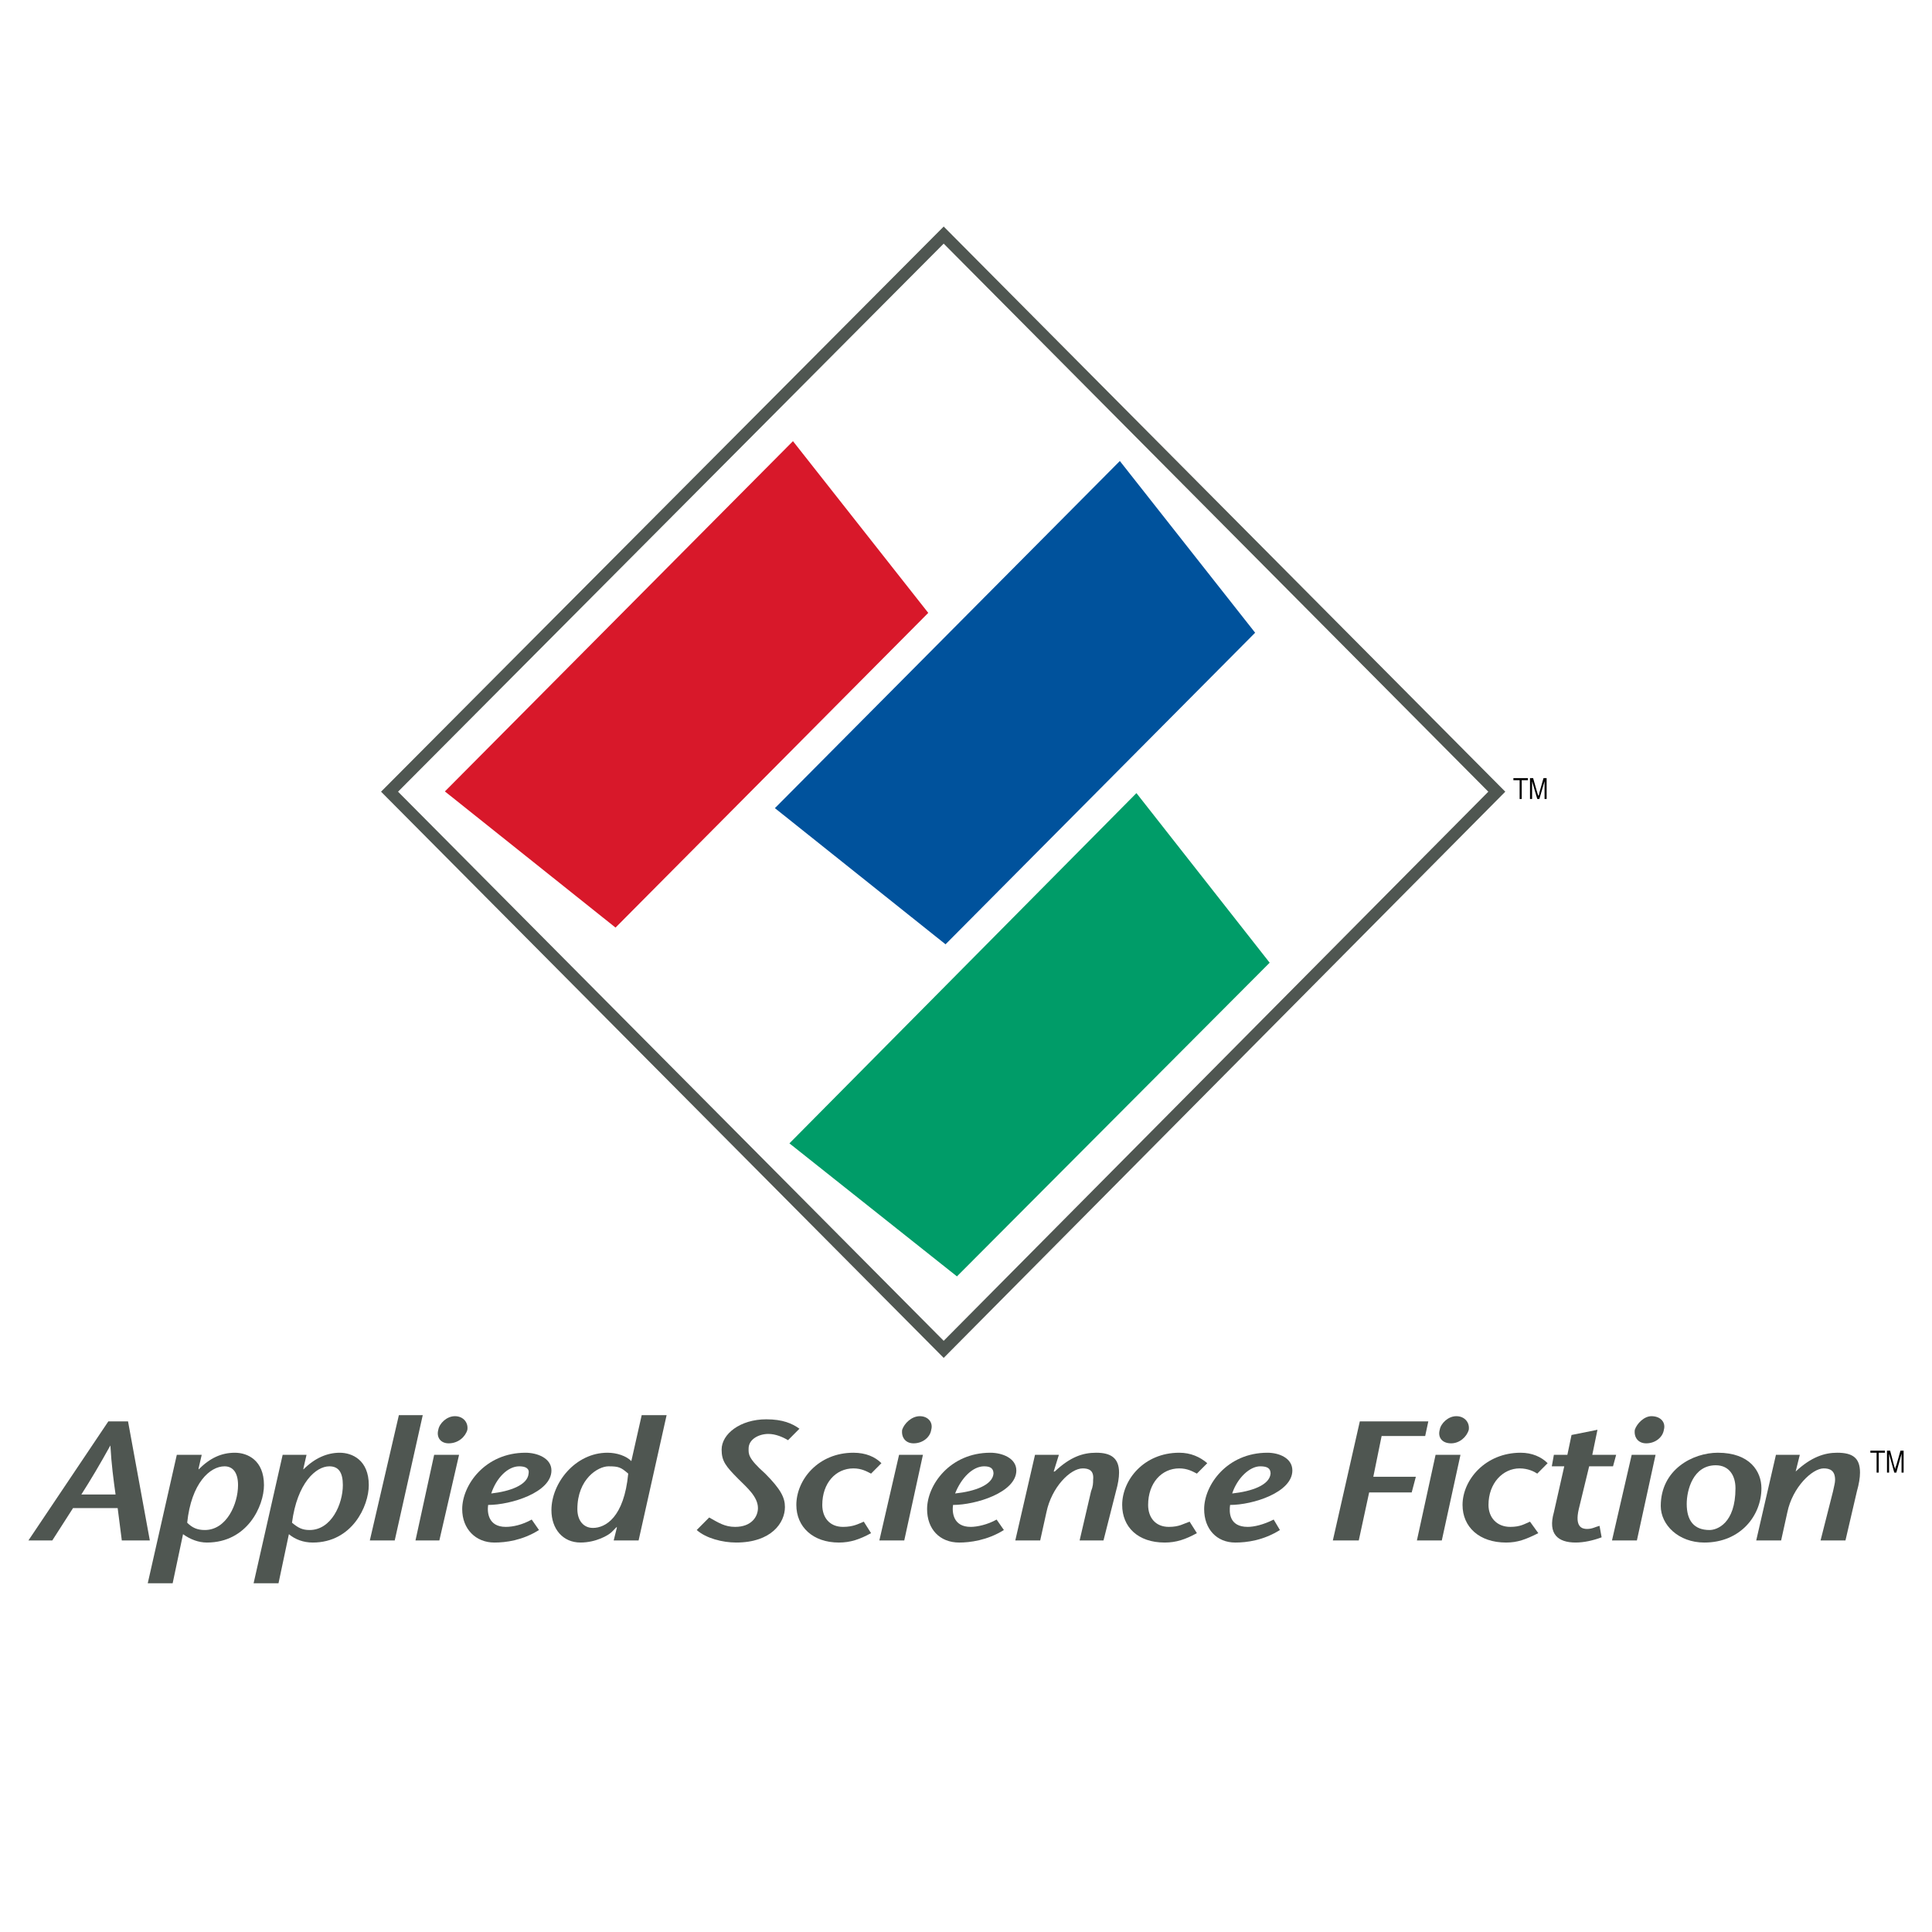
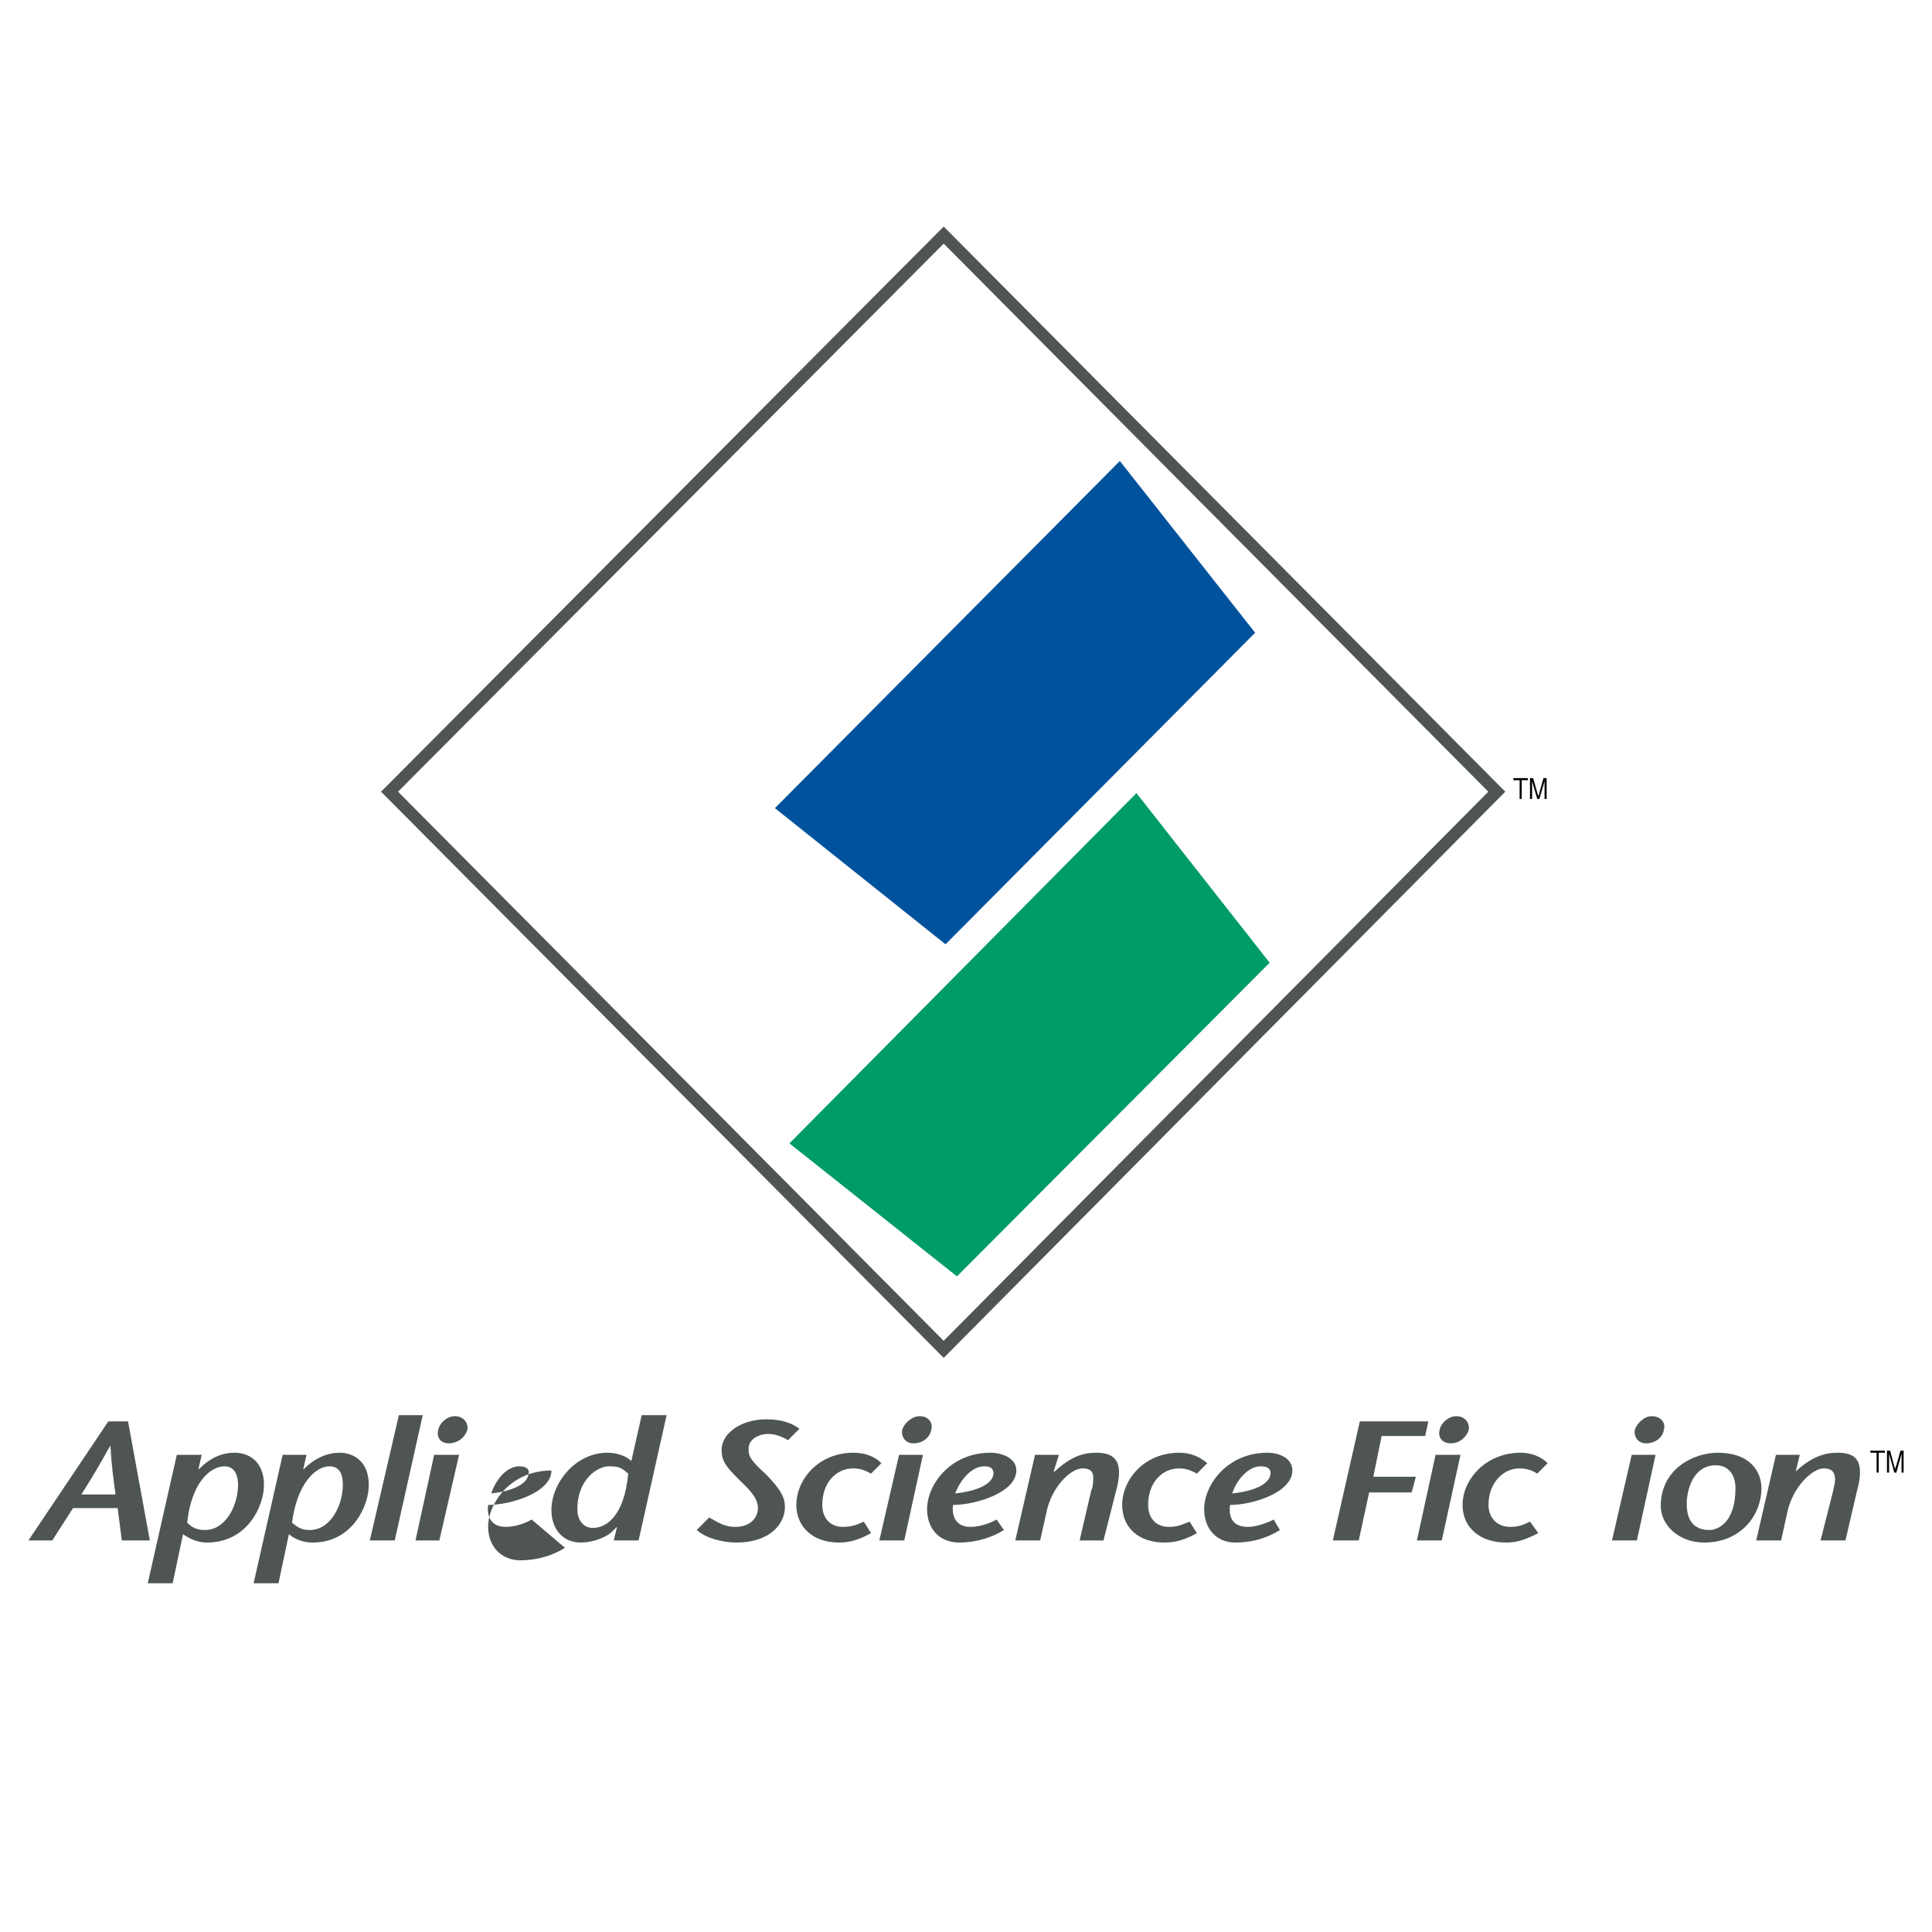
<svg xmlns="http://www.w3.org/2000/svg" version="1.0" id="Layer_1" x="0px" y="0px" width="192.756px" height="192.756px" viewBox="0 0 192.756 192.756" enable-background="new 0 0 192.756 192.756" xml:space="preserve">
  <g>
    <polygon fill-rule="evenodd" clip-rule="evenodd" fill="#FFFFFF" points="0,0 192.756,0 192.756,192.756 0,192.756 0,0  " />
    <polygon fill="none" stroke="#4F5651" stroke-width="1.202" stroke-miterlimit="2.613" points="38.865,78.987 94.152,23.454    149.336,78.987 94.152,134.625 38.865,78.987  " />
-     <polygon fill-rule="evenodd" clip-rule="evenodd" fill="#D8182A" stroke="#FFFFFF" stroke-width="0.601" stroke-miterlimit="2.613" points="   43.938,78.987 79.14,43.562 93.013,61.17 61.435,92.949 43.938,78.987  " />
    <polygon fill-rule="evenodd" clip-rule="evenodd" fill="#00529C" stroke="#FFFFFF" stroke-width="0.601" stroke-miterlimit="2.613" points="   76.862,80.654 111.753,45.542 125.627,63.15 94.359,94.616 76.862,80.654  " />
    <polygon fill-rule="evenodd" clip-rule="evenodd" fill="#009C68" stroke="#FFFFFF" stroke-width="0.601" stroke-miterlimit="2.613" points="   78.312,114.1 113.409,78.675 127.076,96.074 95.498,127.748 78.312,114.1  " />
    <path fill-rule="evenodd" clip-rule="evenodd" fill="#4F5651" d="M10.807,141.814l-7.972,11.877h2.382l2.07-3.229h4.452   l0.414,3.229h2.795l-2.174-11.877H10.807L10.807,141.814z M8.115,149.107c0.932-1.459,1.863-3.021,2.898-4.896l0,0   c0.104,1.875,0.311,3.438,0.518,4.896H8.115L8.115,149.107z" />
    <path fill-rule="evenodd" clip-rule="evenodd" fill="#4F5651" d="M18.676,151.92c0.414-3.959,2.277-5.625,3.727-5.625   c0.828,0,1.346,0.625,1.346,1.875c0,1.875-1.139,4.48-3.313,4.48C19.711,152.65,19.193,152.441,18.676,151.92L18.676,151.92z    M20.125,145.148H17.64l-2.899,12.814h2.485l1.035-4.896c0.725,0.521,1.553,0.834,2.381,0.834c4.038,0,5.694-3.646,5.694-5.73   c0-2.5-1.656-3.23-2.899-3.23c-1.346,0-2.485,0.521-3.624,1.668v-0.105L20.125,145.148L20.125,145.148z" />
    <path fill-rule="evenodd" clip-rule="evenodd" fill="#4F5651" d="M29.133,151.92c0.518-3.959,2.381-5.625,3.727-5.625   c0.932,0,1.346,0.625,1.346,1.875c0,1.875-1.139,4.48-3.313,4.48C30.168,152.65,29.753,152.441,29.133,151.92L29.133,151.92z    M30.582,145.148h-2.381l-2.899,12.814h2.485l1.035-4.896c0.621,0.521,1.45,0.834,2.381,0.834c3.935,0,5.591-3.646,5.591-5.73   c0-2.5-1.656-3.23-2.899-3.23c-1.242,0-2.485,0.521-3.624,1.668v-0.105L30.582,145.148L30.582,145.148z" />
    <polygon fill-rule="evenodd" clip-rule="evenodd" fill="#4F5651" points="39.382,153.691 42.178,141.189 39.796,141.189    36.897,153.691 39.382,153.691  " />
    <path fill-rule="evenodd" clip-rule="evenodd" fill="#4F5651" d="M43.316,145.148l-1.863,8.543h2.381l1.967-8.543H43.316   L43.316,145.148z M44.766,144.002c0.932,0,1.657-0.625,1.864-1.354c0.104-0.73-0.415-1.355-1.243-1.355s-1.553,0.729-1.657,1.355   C43.524,143.377,43.938,144.002,44.766,144.002L44.766,144.002z" />
-     <path fill-rule="evenodd" clip-rule="evenodd" fill="#4F5651" d="M53.049,151.607c-0.932,0.521-1.864,0.73-2.588,0.73   c-1.76,0-1.864-1.459-1.76-2.189c2.278,0,6.316-1.25,6.316-3.438c0-1.25-1.45-1.771-2.588-1.771c-4.038,0-6.315,3.23-6.315,5.627   c0,1.979,1.346,3.334,3.209,3.334c1.139,0,2.795-0.209,4.452-1.25L53.049,151.607L53.049,151.607z M49.011,149.004   c0.518-1.564,1.656-2.709,2.795-2.709c0.622,0,1.036,0.207,0.932,0.729C52.635,148.17,50.875,148.795,49.011,149.004   L49.011,149.004z" />
+     <path fill-rule="evenodd" clip-rule="evenodd" fill="#4F5651" d="M53.049,151.607c-0.932,0.521-1.864,0.73-2.588,0.73   c-1.76,0-1.864-1.459-1.76-2.189c2.278,0,6.316-1.25,6.316-3.438c-4.038,0-6.315,3.23-6.315,5.627   c0,1.979,1.346,3.334,3.209,3.334c1.139,0,2.795-0.209,4.452-1.25L53.049,151.607L53.049,151.607z M49.011,149.004   c0.518-1.564,1.656-2.709,2.795-2.709c0.622,0,1.036,0.207,0.932,0.729C52.635,148.17,50.875,148.795,49.011,149.004   L49.011,149.004z" />
    <path fill-rule="evenodd" clip-rule="evenodd" fill="#4F5651" d="M61.228,153.691h2.485l2.795-12.502h-2.485l-1.035,4.584   c-0.518-0.521-1.45-0.834-2.381-0.834c-3.209,0-5.591,3.021-5.591,5.73c0,1.875,1.139,3.23,2.899,3.23   c1.553,0,2.795-0.73,3.106-1.041l0.518-0.521v0.104L61.228,153.691L61.228,153.691z M62.678,147.023   c-0.415,4.377-2.278,5.418-3.521,5.418c-0.932,0-1.553-0.729-1.553-1.875c0-3.021,2.07-4.271,3.106-4.271   C61.746,146.295,61.953,146.398,62.678,147.023L62.678,147.023z" />
    <path fill-rule="evenodd" clip-rule="evenodd" fill="#4F5651" d="M79.761,142.543c-0.725-0.521-1.657-0.938-3.313-0.938   c-2.588,0-4.452,1.459-4.452,3.021c0,1.146,0.414,1.668,1.657,2.918c0.828,0.834,1.967,1.771,1.967,2.918   c0,0.832-0.621,1.875-2.277,1.875c-1.036,0-1.657-0.418-2.588-0.938l-1.243,1.25c0.932,0.834,2.588,1.25,3.935,1.25   c3.52,0,4.866-1.98,4.866-3.543c0-0.938-0.414-1.771-1.967-3.334c-1.76-1.562-1.657-1.98-1.657-2.5   c0-0.938,1.035-1.459,1.967-1.459c0.725,0,1.449,0.312,1.967,0.625L79.761,142.543L79.761,142.543z" />
    <path fill-rule="evenodd" clip-rule="evenodd" fill="#4F5651" d="M86.18,151.816c-0.518,0.209-1.035,0.521-2.071,0.521   c-1.346,0-2.07-0.938-2.07-2.189c0-2.188,1.346-3.646,3.106-3.646c0.828,0,1.346,0.312,1.76,0.521l1.035-1.041   c-0.621-0.625-1.553-1.043-2.795-1.043c-3.521,0-5.694,2.709-5.694,5.209c0,2.189,1.656,3.752,4.245,3.752   c1.139,0,2.071-0.312,3.21-0.938L86.18,151.816L86.18,151.816z" />
    <path fill-rule="evenodd" clip-rule="evenodd" fill="#4F5651" d="M89.7,145.148l-1.967,8.543h2.485l1.863-8.543H89.7L89.7,145.148z    M91.149,144.002c0.932,0,1.657-0.625,1.76-1.354c0.207-0.73-0.311-1.355-1.139-1.355c-0.829,0-1.553,0.729-1.76,1.355   C89.907,143.377,90.321,144.002,91.149,144.002L91.149,144.002z" />
    <path fill-rule="evenodd" clip-rule="evenodd" fill="#4F5651" d="M99.433,151.607c-0.932,0.521-1.967,0.73-2.588,0.73   c-1.761,0-1.864-1.459-1.761-2.189c2.278,0,6.316-1.25,6.316-3.438c0-1.25-1.449-1.771-2.589-1.771   c-4.037,0-6.315,3.23-6.315,5.627c0,1.979,1.242,3.334,3.209,3.334c1.035,0,2.796-0.209,4.452-1.25L99.433,151.607L99.433,151.607z    M95.291,149.004c0.621-1.564,1.76-2.709,2.898-2.709c0.621,0,0.933,0.207,0.933,0.729   C99.019,148.17,97.258,148.795,95.291,149.004L95.291,149.004z" />
    <path fill-rule="evenodd" clip-rule="evenodd" fill="#4F5651" d="M105.645,145.148h-2.382l-1.967,8.543h2.484l0.622-2.812   c0.518-2.5,2.381-4.377,3.623-4.377c0.621,0,1.139,0.209,1.036,1.146c0,0.312,0,0.625-0.208,1.146l-1.139,4.896h2.382l1.242-4.896   c0.207-0.729,0.311-1.355,0.311-1.875c0-1.459-0.828-1.98-2.278-1.98c-1.346,0-2.588,0.418-4.141,1.875h-0.104L105.645,145.148   L105.645,145.148z" />
    <path fill-rule="evenodd" clip-rule="evenodd" fill="#4F5651" d="M118.689,151.816c-0.621,0.209-1.035,0.521-2.07,0.521   c-1.347,0-2.07-0.938-2.07-2.189c0-2.188,1.346-3.646,3.105-3.646c0.828,0,1.346,0.312,1.76,0.521l1.036-1.041   c-0.726-0.625-1.657-1.043-2.796-1.043c-3.521,0-5.694,2.709-5.694,5.209c0,2.189,1.553,3.752,4.245,3.752   c1.139,0,2.07-0.312,3.209-0.938L118.689,151.816L118.689,151.816z" />
    <path fill-rule="evenodd" clip-rule="evenodd" fill="#4F5651" d="M127.076,151.607c-1.035,0.521-1.968,0.73-2.589,0.73   c-1.863,0-1.863-1.459-1.76-2.189c2.278,0,6.212-1.25,6.212-3.438c0-1.25-1.346-1.771-2.484-1.771c-4.038,0-6.316,3.23-6.316,5.627   c0,1.979,1.243,3.334,3.106,3.334c1.139,0,2.796-0.209,4.452-1.25L127.076,151.607L127.076,151.607z M122.935,149.004   c0.518-1.564,1.76-2.709,2.795-2.709c0.726,0,1.036,0.207,1.036,0.729C126.662,148.17,124.901,148.795,122.935,149.004   L122.935,149.004z" />
    <polygon fill-rule="evenodd" clip-rule="evenodd" fill="#4F5651" points="142.503,141.814 135.669,141.814 132.978,153.691    135.565,153.691 136.601,148.898 140.846,148.898 141.26,147.336 137.016,147.336 137.844,143.273 142.191,143.273    142.503,141.814  " />
    <path fill-rule="evenodd" clip-rule="evenodd" fill="#4F5651" d="M143.228,145.148l-1.863,8.543h2.484l1.863-8.543H143.228   L143.228,145.148z M144.78,144.002c0.828,0,1.553-0.625,1.76-1.354c0.104-0.73-0.414-1.355-1.242-1.355s-1.553,0.729-1.656,1.355   C143.435,143.377,143.849,144.002,144.78,144.002L144.78,144.002z" />
    <path fill-rule="evenodd" clip-rule="evenodd" fill="#4F5651" d="M152.648,151.816c-0.518,0.209-0.932,0.521-1.967,0.521   c-1.346,0-2.174-0.938-2.174-2.189c0-2.188,1.449-3.646,3.105-3.646c0.828,0,1.449,0.312,1.761,0.521l1.035-1.041   c-0.621-0.625-1.553-1.043-2.692-1.043c-3.52,0-5.798,2.709-5.798,5.209c0,2.189,1.656,3.752,4.349,3.752   c1.139,0,1.967-0.312,3.21-0.938L152.648,151.816L152.648,151.816z" />
-     <path fill-rule="evenodd" clip-rule="evenodd" fill="#4F5651" d="M159.586,152.232c-0.414,0.105-0.725,0.312-1.242,0.312   s-1.243-0.207-0.829-1.979l1.036-4.271h2.381l0.311-1.146h-2.381l0.518-2.5l-2.589,0.52l-0.414,1.98h-1.346l-0.207,1.146h1.242   l-1.035,4.584c-0.621,2.188,0.414,3.021,2.174,3.021c0.829,0,1.761-0.209,2.589-0.521L159.586,152.232L159.586,152.232z" />
    <path fill-rule="evenodd" clip-rule="evenodd" fill="#4F5651" d="M162.795,145.148l-1.967,8.543h2.485l1.863-8.543H162.795   L162.795,145.148z M164.245,144.002c0.932,0,1.656-0.625,1.76-1.354c0.207-0.73-0.311-1.355-1.242-1.355   c-0.726,0-1.449,0.729-1.657,1.355C163.002,143.377,163.416,144.002,164.245,144.002L164.245,144.002z" />
    <path fill-rule="evenodd" clip-rule="evenodd" fill="#4F5651" d="M170.043,153.9c3.623,0,5.694-2.709,5.694-5.418   c0-1.668-1.139-3.543-4.349-3.543c-2.484,0-5.694,1.668-5.694,5.314C165.694,152.129,167.454,153.9,170.043,153.9L170.043,153.9z    M170.561,152.65c-1.553,0-2.277-0.938-2.277-2.605c0-1.354,0.621-3.855,2.898-3.855c1.346,0,1.967,1.043,1.967,2.293   C173.148,152.025,171.285,152.65,170.561,152.65L170.561,152.65z" />
    <path fill-rule="evenodd" clip-rule="evenodd" fill="#4F5651" d="M179.567,145.148h-2.381l-1.967,8.543h2.484l0.621-2.812   c0.519-2.5,2.485-4.377,3.624-4.377c0.621,0,1.139,0.209,1.139,1.146c0,0.312-0.104,0.625-0.207,1.146l-1.242,4.896h2.484   l1.14-4.896c0.206-0.729,0.311-1.355,0.311-1.875c0-1.459-0.725-1.98-2.278-1.98c-1.242,0-2.588,0.418-4.142,1.875l0,0   L179.567,145.148L179.567,145.148z" />
    <polygon fill-rule="evenodd" clip-rule="evenodd" points="151.613,79.716 151.613,77.841 150.992,77.841 150.992,77.633    152.441,77.633 152.441,77.841 151.82,77.841 151.82,79.716 151.613,79.716  " />
    <path fill-rule="evenodd" clip-rule="evenodd" d="M152.648,79.716v-2.083h0.312l0.414,1.458l0.104,0.312   c0,0,0.104-0.104,0.104-0.312l0.414-1.458h0.311v2.083h-0.207v-1.771l-0.518,1.771h-0.207l-0.518-1.771v1.771H152.648   L152.648,79.716z" />
    <polygon fill-rule="evenodd" clip-rule="evenodd" points="187.229,146.92 187.229,144.939 186.608,144.939 186.608,144.732    188.058,144.732 188.058,144.939 187.437,144.939 187.437,146.92 187.229,146.92  " />
    <path fill-rule="evenodd" clip-rule="evenodd" d="M188.265,146.92v-2.188h0.311l0.414,1.562l0.104,0.312   c0-0.105,0-0.209,0.104-0.418l0.414-1.457h0.311v2.188h-0.206v-1.877l-0.519,1.877h-0.207l-0.518-1.877v1.877H188.265   L188.265,146.92z" />
  </g>
</svg>